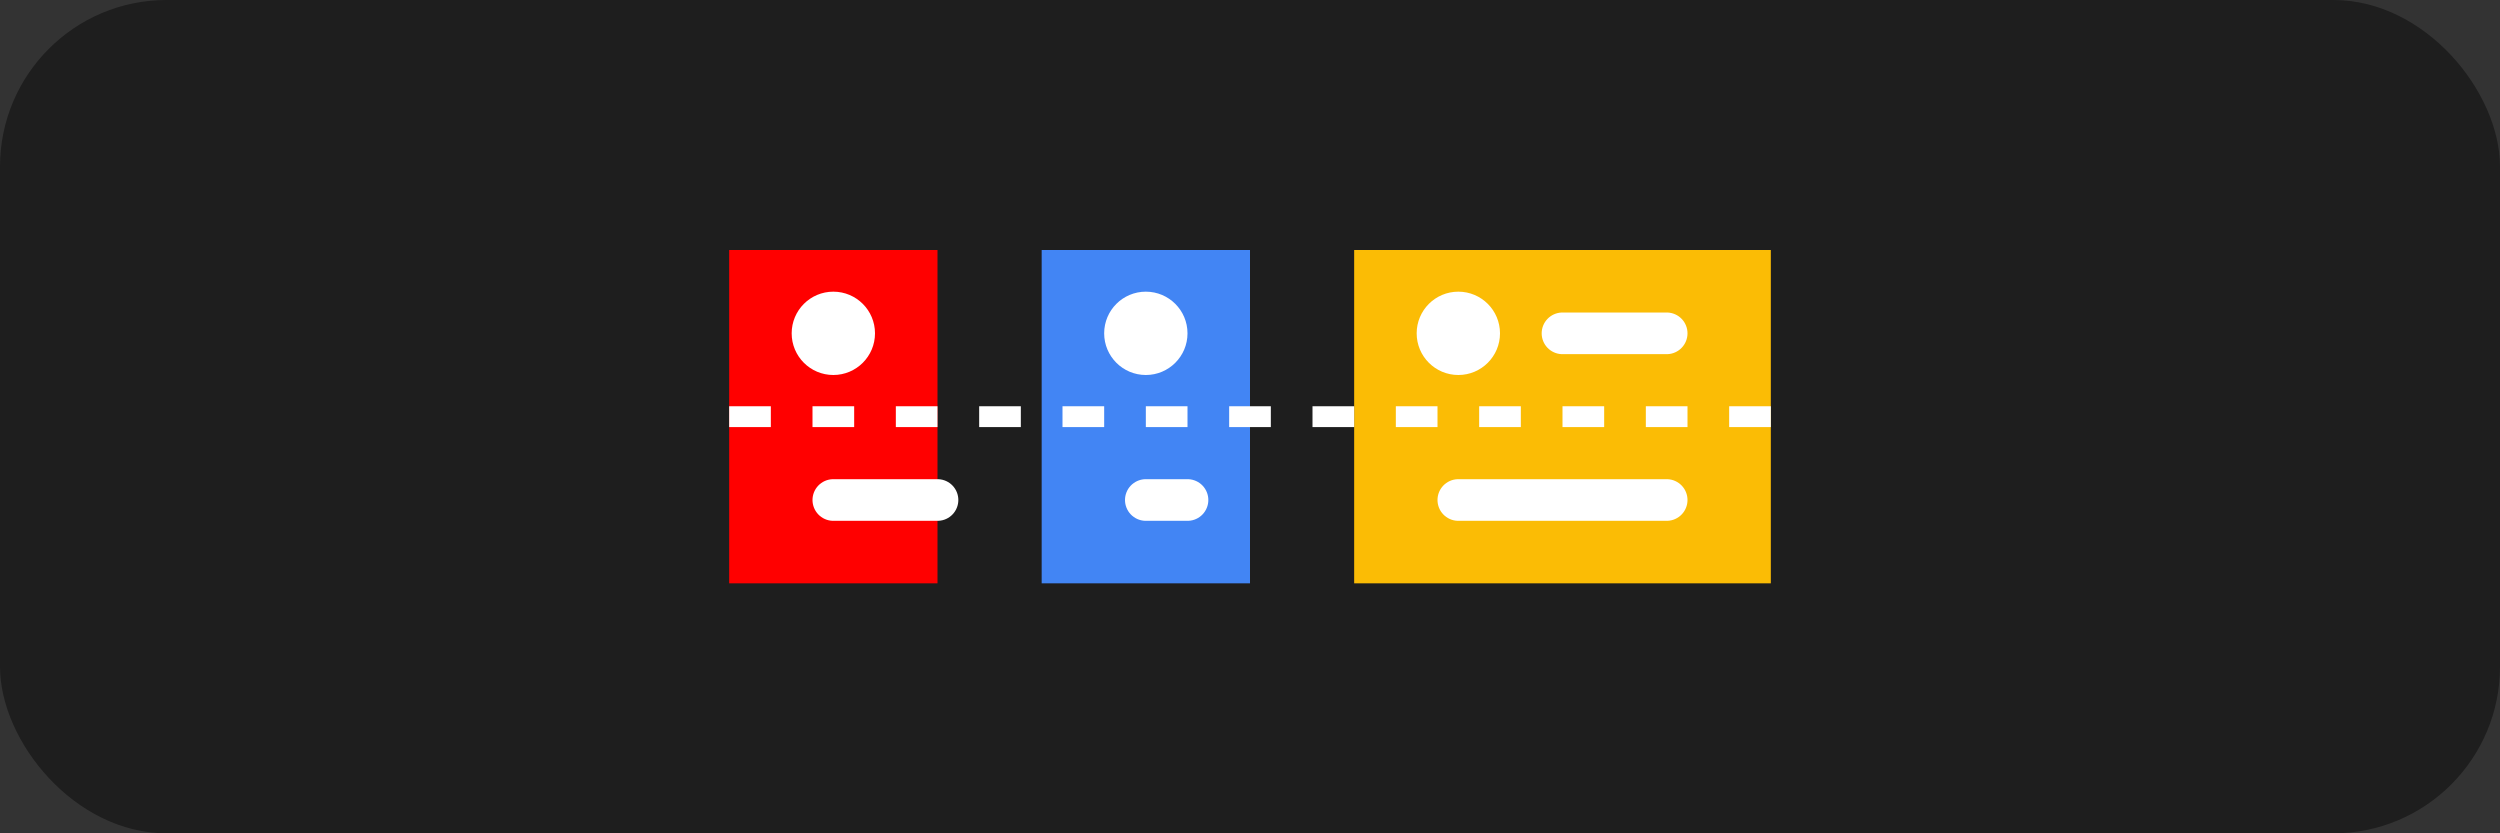
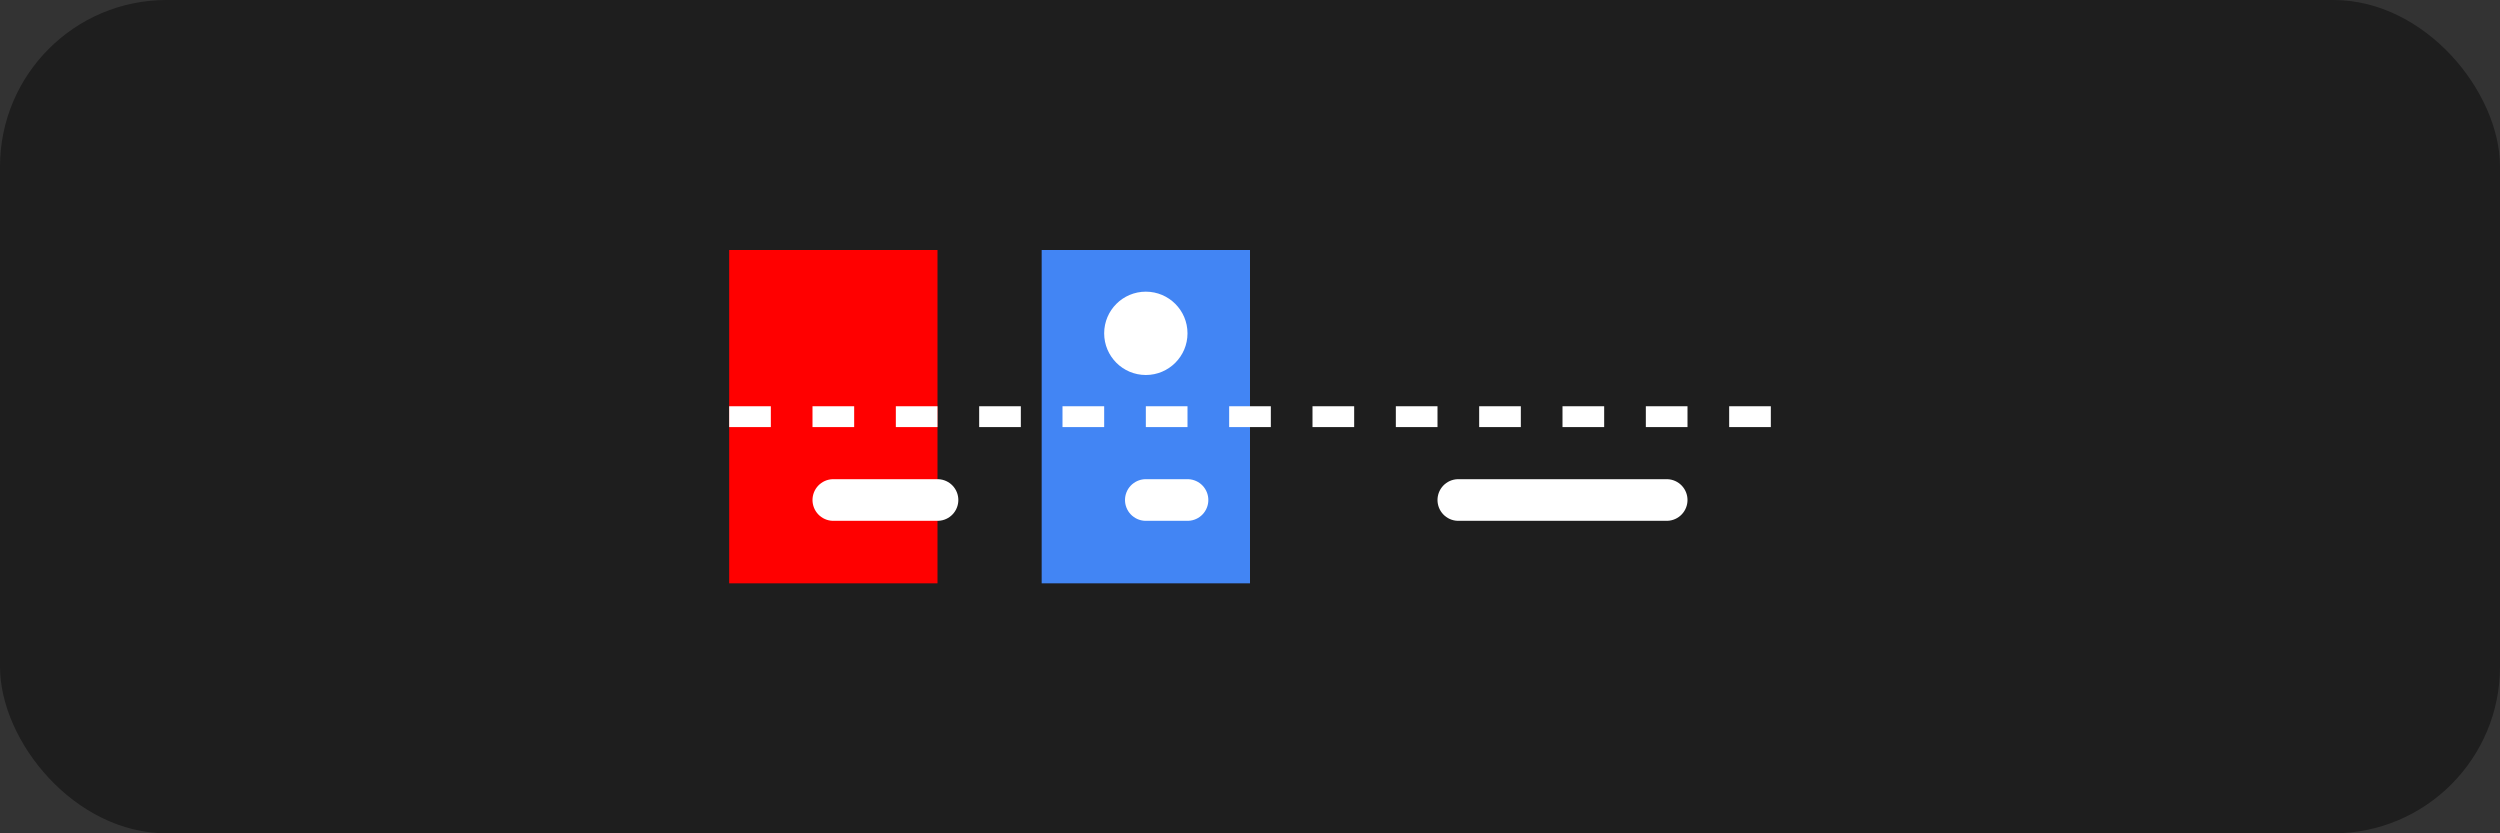
<svg xmlns="http://www.w3.org/2000/svg" viewBox="0 0 120 40">
  <rect x="0" y="0" width="120" height="40" fill="#333333" stroke="none" />
  <rect width="120" height="40" rx="8" fill="#1e1e1e" />
  <path d="M35 12 L45 12 L45 28 L35 28 Z" fill="#FF0000" />
  <path d="M50 12 L60 12 L60 28 L50 28 Z" fill="#4285F4" />
-   <path d="M65 12 L85 12 L85 28 L65 28 Z" fill="#FBBC05" />
  <path d="M35 20 L85 20" stroke="#FFFFFF" stroke-width="1" stroke-dasharray="2" />
-   <circle cx="40" cy="16" r="2" fill="#FFFFFF" />
  <circle cx="55" cy="16" r="2" fill="#FFFFFF" />
-   <circle cx="70" cy="16" r="2" fill="#FFFFFF" />
-   <path d="M75 16 L80 16" stroke="#FFFFFF" stroke-width="2" stroke-linecap="round" />
  <path d="M40 24 L45 24" stroke="#FFFFFF" stroke-width="2" stroke-linecap="round" />
  <path d="M55 24 L57 24" stroke="#FFFFFF" stroke-width="2" stroke-linecap="round" />
  <path d="M70 24 L80 24" stroke="#FFFFFF" stroke-width="2" stroke-linecap="round" />
</svg>